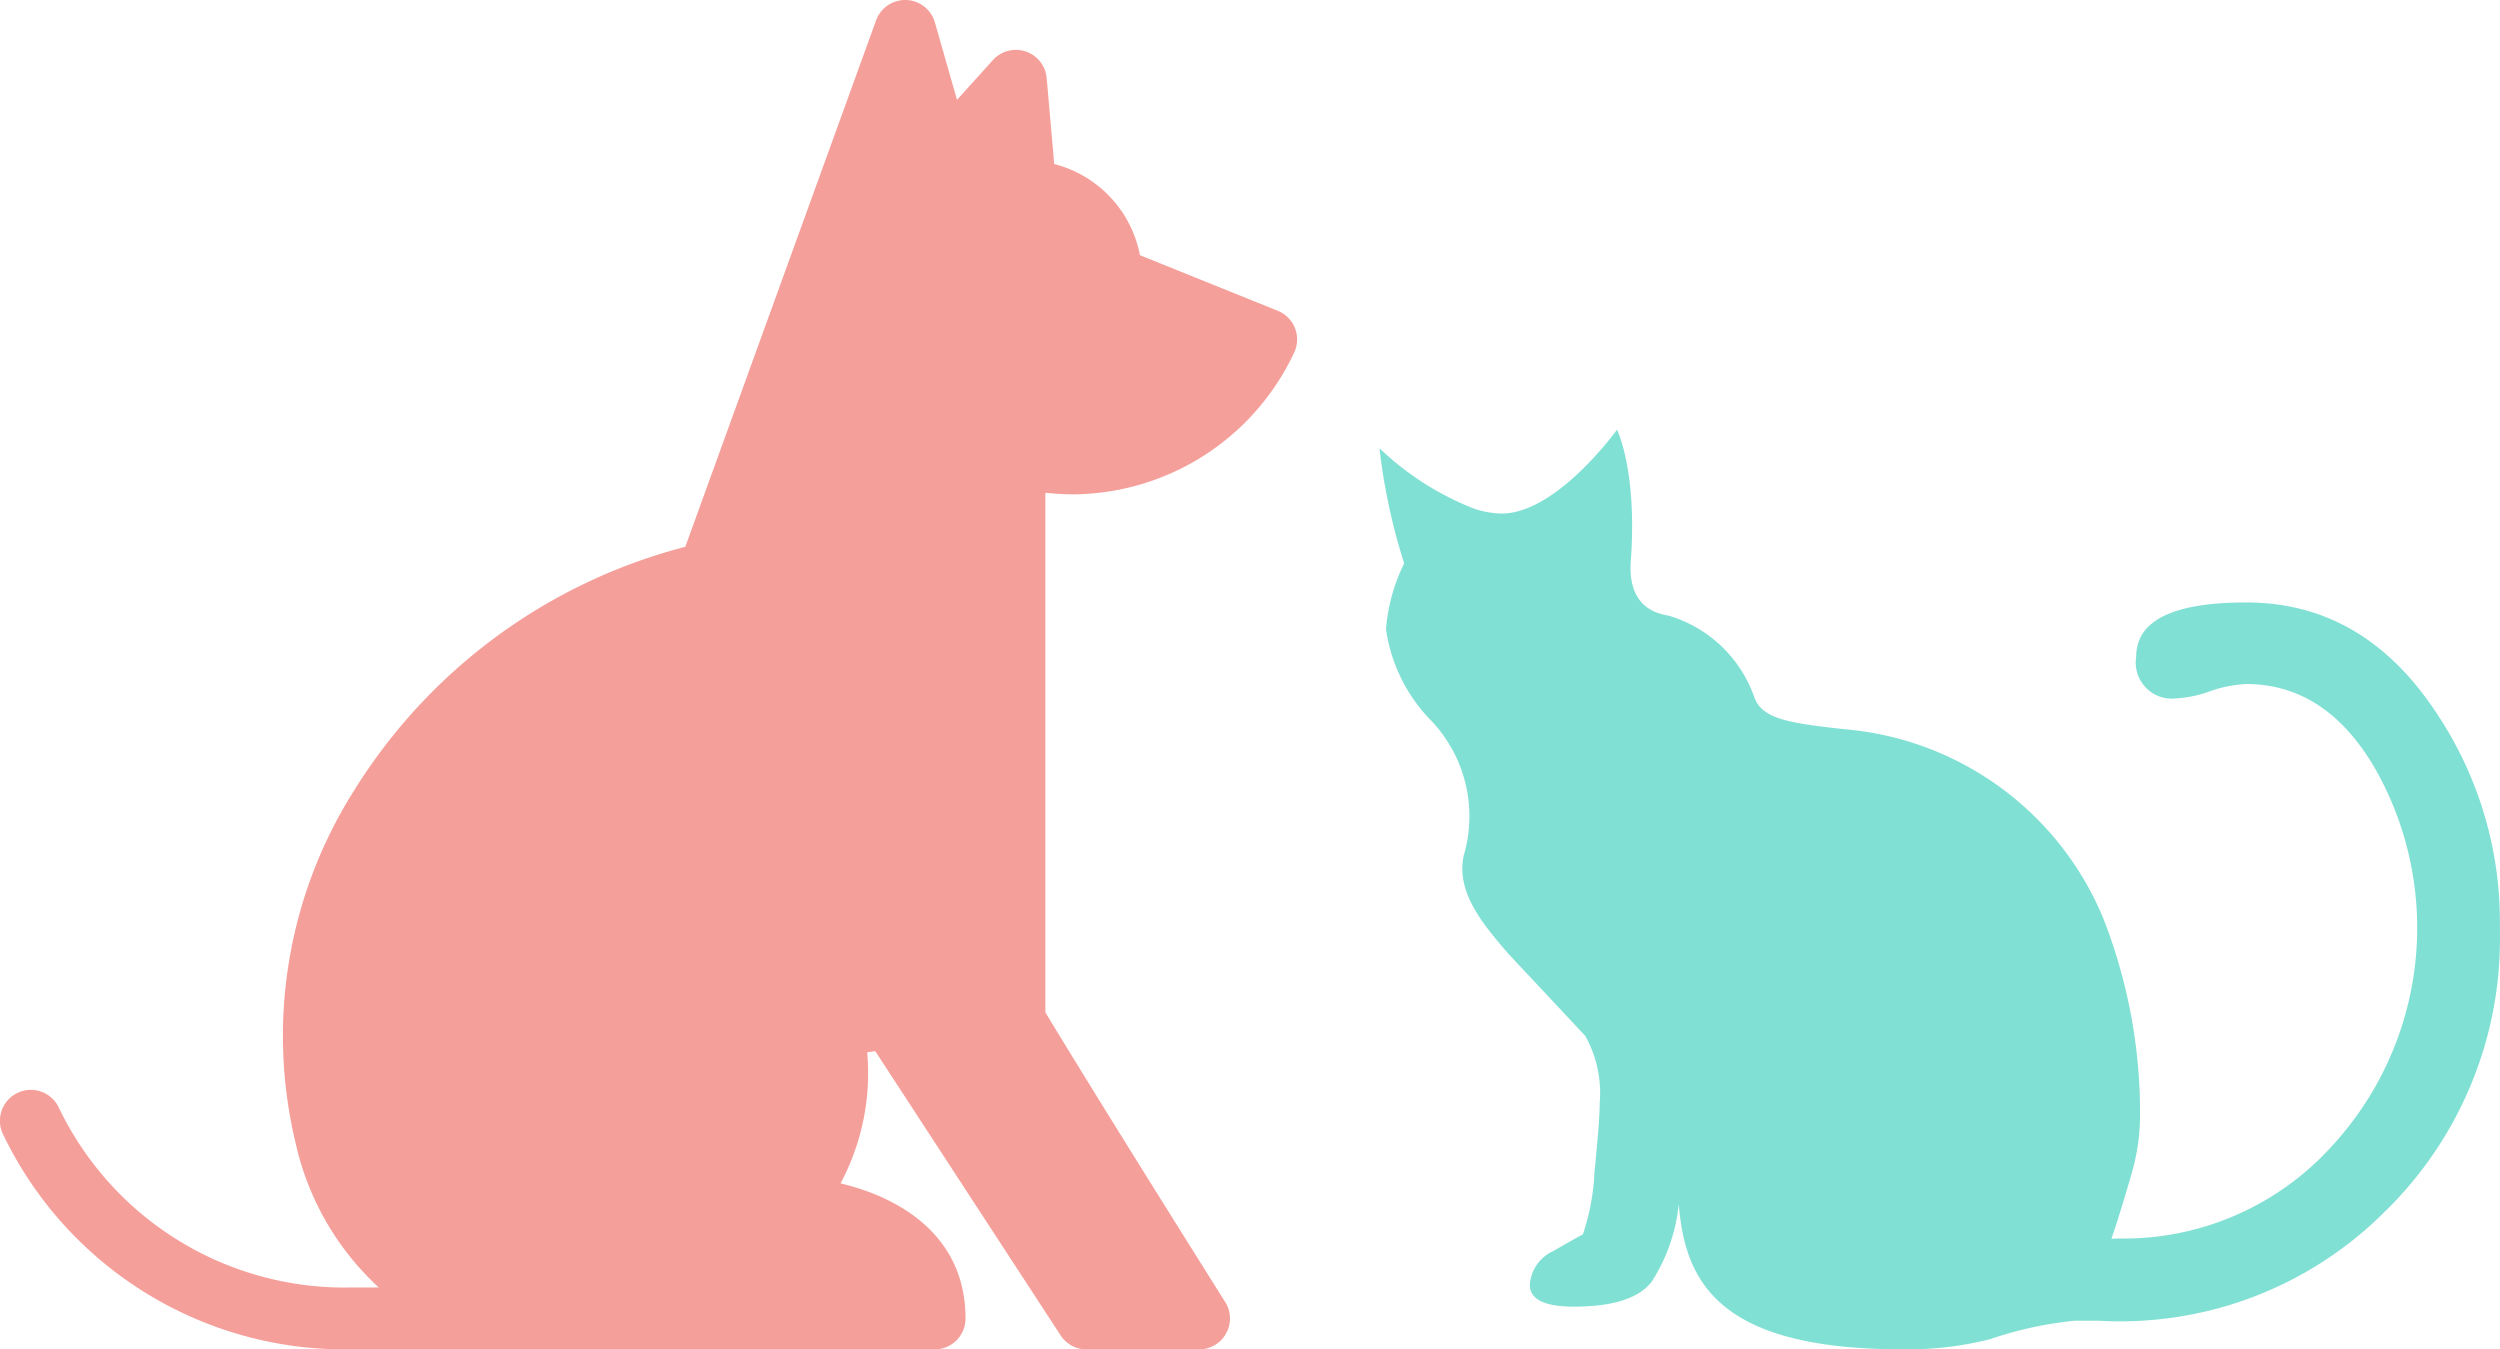
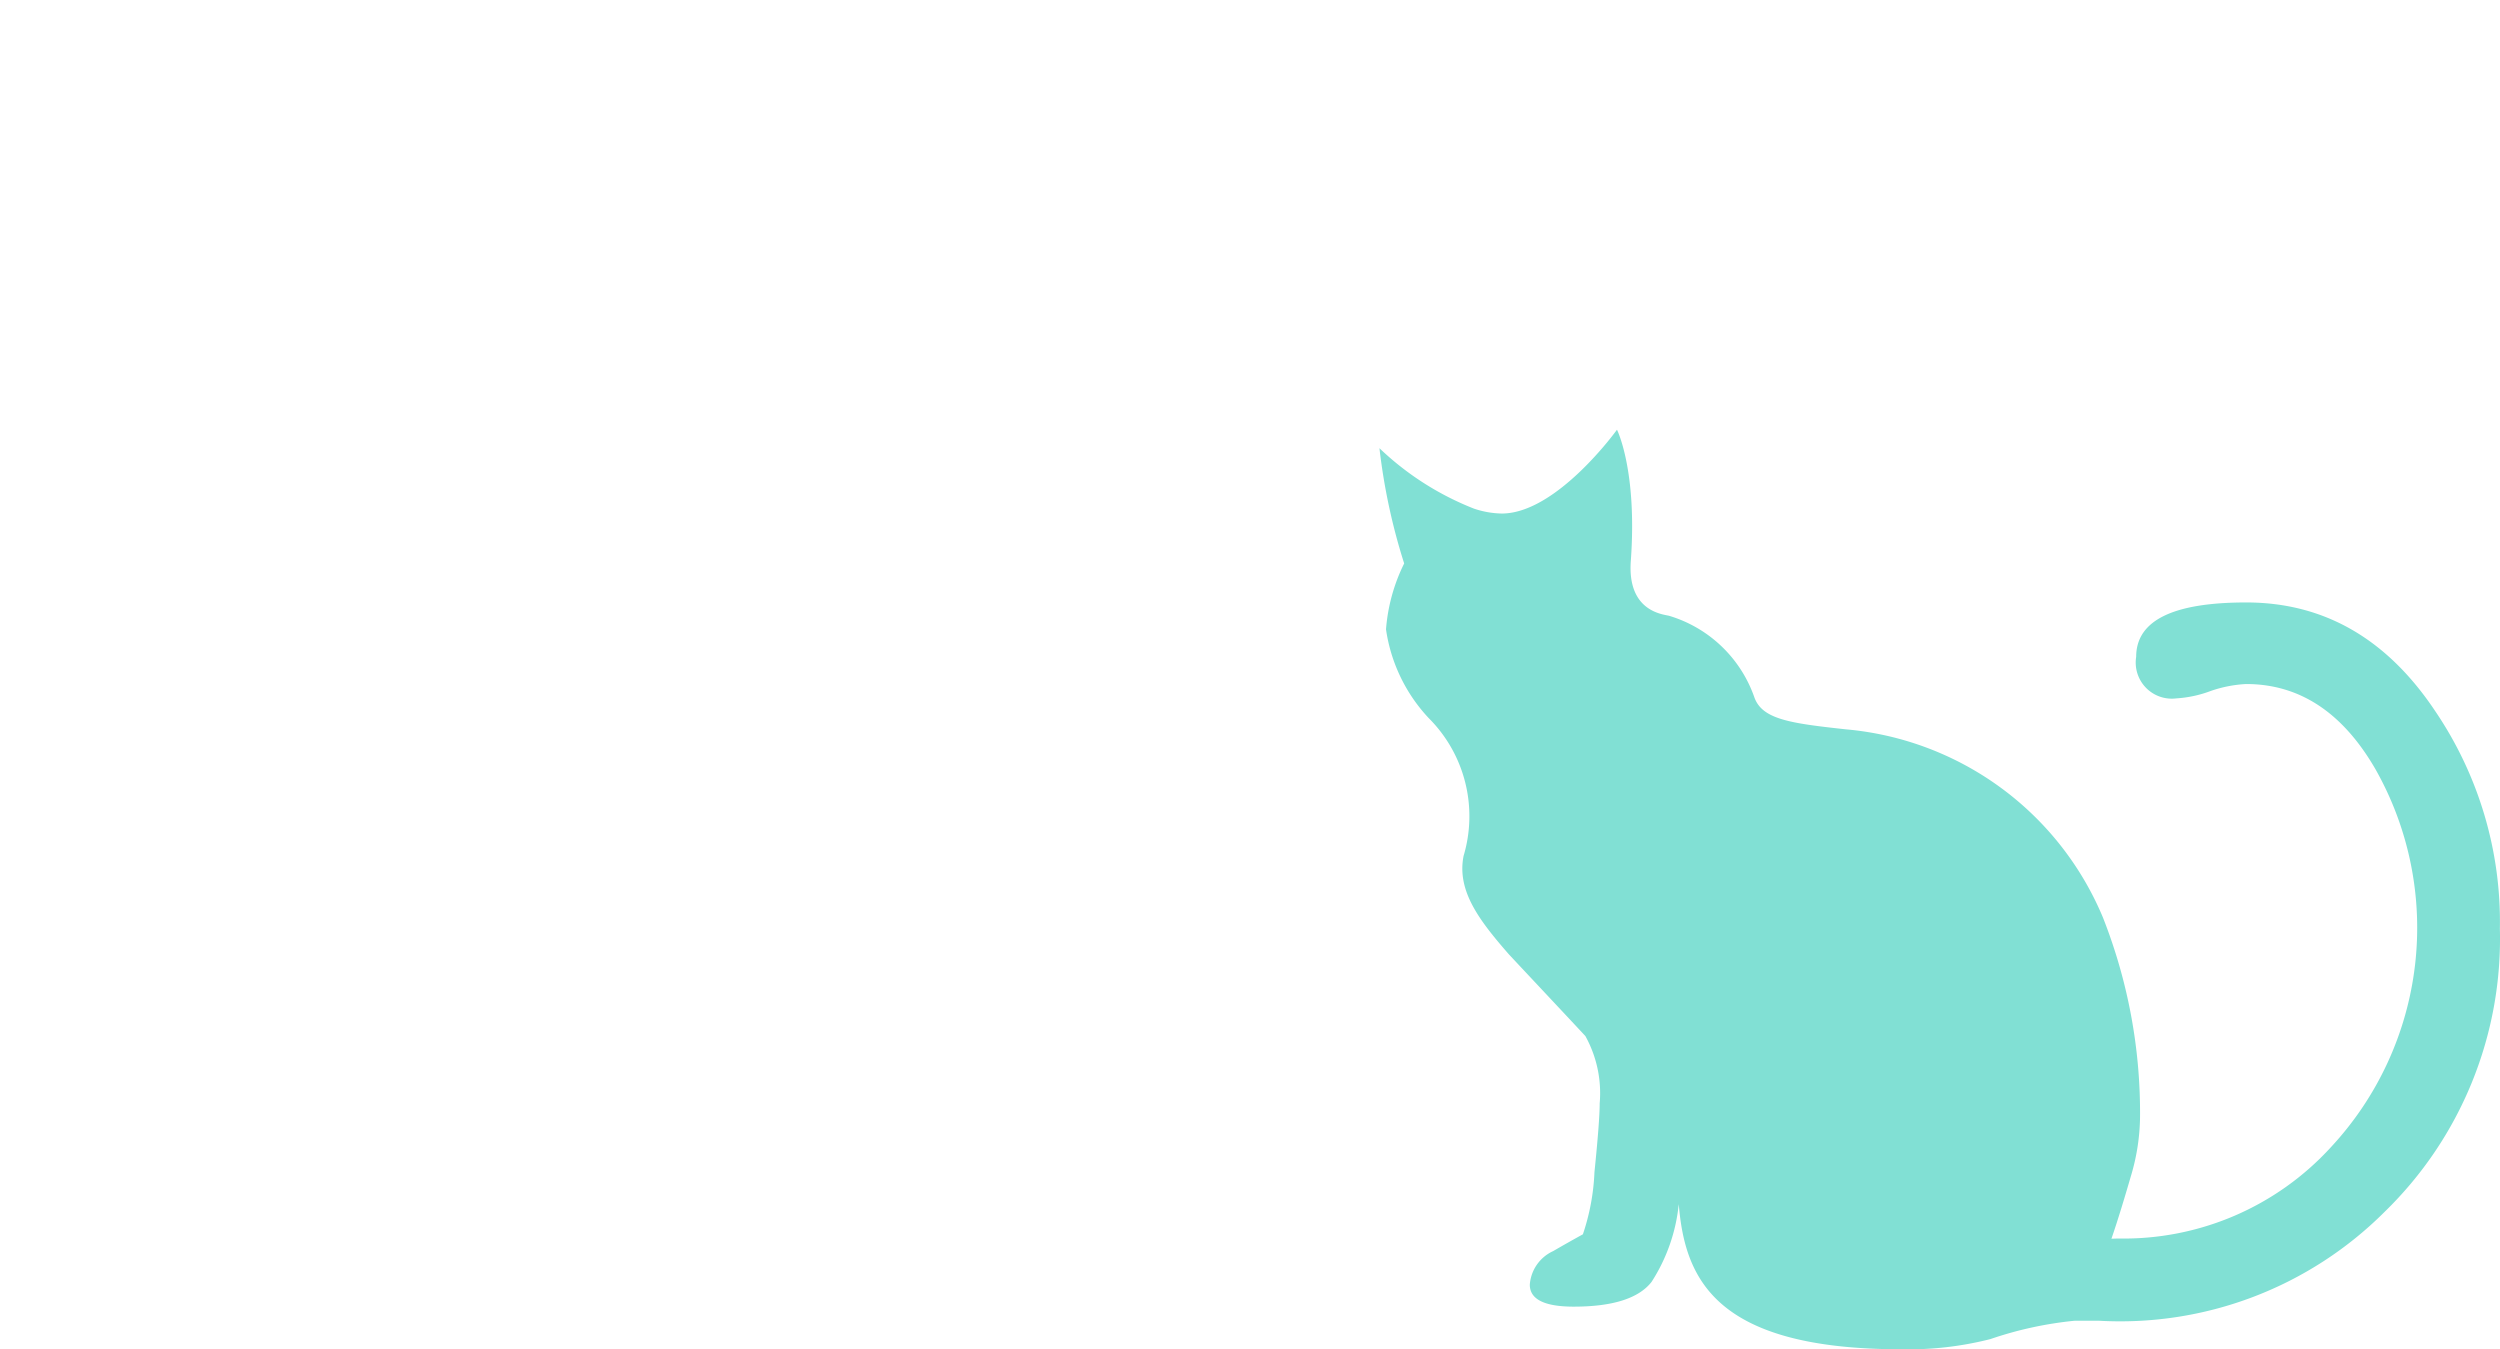
<svg xmlns="http://www.w3.org/2000/svg" width="102.436" height="55.291" viewBox="0 0 102.436 55.291">
  <g id="icon_pet" transform="translate(-631.782 -867.837)">
    <g id="cat-black" transform="translate(688.304 885.449)">
      <path id="Path_9045" data-name="Path 9045" d="M43.265,55.834q-2.97-4.461-7.751-4.461c-3.011,0-4.508.744-4.508,2.231a1.479,1.479,0,0,0,1.645,1.7,4.835,4.835,0,0,0,1.4-.3,5.2,5.2,0,0,1,1.459-.288q3.29,0,5.307,3.5A13.2,13.2,0,0,1,38.99,73.689a11.5,11.5,0,0,1-8.727,3.746l-.27.009c.279-.809.548-1.71.8-2.575a8.7,8.7,0,0,0,.372-2.417,21.817,21.817,0,0,0-1.524-8.179,12.618,12.618,0,0,0-10.521-7.7c-2.3-.251-3.448-.409-3.764-1.329a5.315,5.315,0,0,0-3.467-3.318c-.186-.065-1.747-.121-1.589-2.259.27-3.708-.567-5.372-.567-5.372S7.268,47.73,5.01,47.73a3.776,3.776,0,0,1-1.134-.2A11.89,11.89,0,0,1,0,45.053a24.939,24.939,0,0,0,1.013,4.722,7.346,7.346,0,0,0-.744,2.7,6.712,6.712,0,0,0,1.747,3.634,5.682,5.682,0,0,1,1.431,5.651c-.279,1.422.623,2.621,1.859,4.034,1.06,1.134,2.11,2.249,3.132,3.346a4.828,4.828,0,0,1,.586,2.76c0,.493-.074,1.431-.214,2.816a9.118,9.118,0,0,1-.474,2.547c-.39.214-.8.446-1.218.688a1.642,1.642,0,0,0-.957,1.376c0,.6.6.9,1.8.9,1.589,0,2.658-.335,3.188-1.013a7.194,7.194,0,0,0,1.115-3.188c.251,3.076,1.506,5.948,9.127,5.948a13.612,13.612,0,0,0,3.643-.418,15.278,15.278,0,0,1,3.467-.753h.957a15.322,15.322,0,0,0,11.729-4.461,15.611,15.611,0,0,0,4.722-11.6A15.382,15.382,0,0,0,43.265,55.834Z" transform="translate(0 -44.3)" fill="#81e0d4" />
    </g>
-     <path id="dog-seating" d="M59.967,12.735l-5.646-2.278a4.785,4.785,0,0,0-3.512-3.735L50.5,3.2a1.267,1.267,0,0,0-2.2-.741L46.826,4.092,45.92.92A1.267,1.267,0,0,0,43.51.837L35.692,22.406A22.661,22.661,0,0,0,22.14,32.362a18.8,18.8,0,0,0-2.416,14.47,11.41,11.41,0,0,0,3.408,5.922H22.026a12.986,12.986,0,0,1-12-7.364,1.267,1.267,0,1,0-2.285,1.095,15.525,15.525,0,0,0,13.977,8.807h24.19a1.267,1.267,0,0,0,1.267-1.267c0-3.411-2.72-4.965-5.121-5.536a9.6,9.6,0,0,0,1.092-5.372l.331-.044,7.594,11.644a1.267,1.267,0,0,0,1.061.575h4.611a1.267,1.267,0,0,0,1.072-1.942c-.049-.078-4.81-7.637-7.369-11.869V20.191a10.684,10.684,0,0,0,1.173.065,10.077,10.077,0,0,0,8.994-5.751s.049-.1.057-.122A1.267,1.267,0,0,0,59.967,12.735Z" transform="translate(624.169 867.836)" fill="#f59f9a" />
  </g>
</svg>